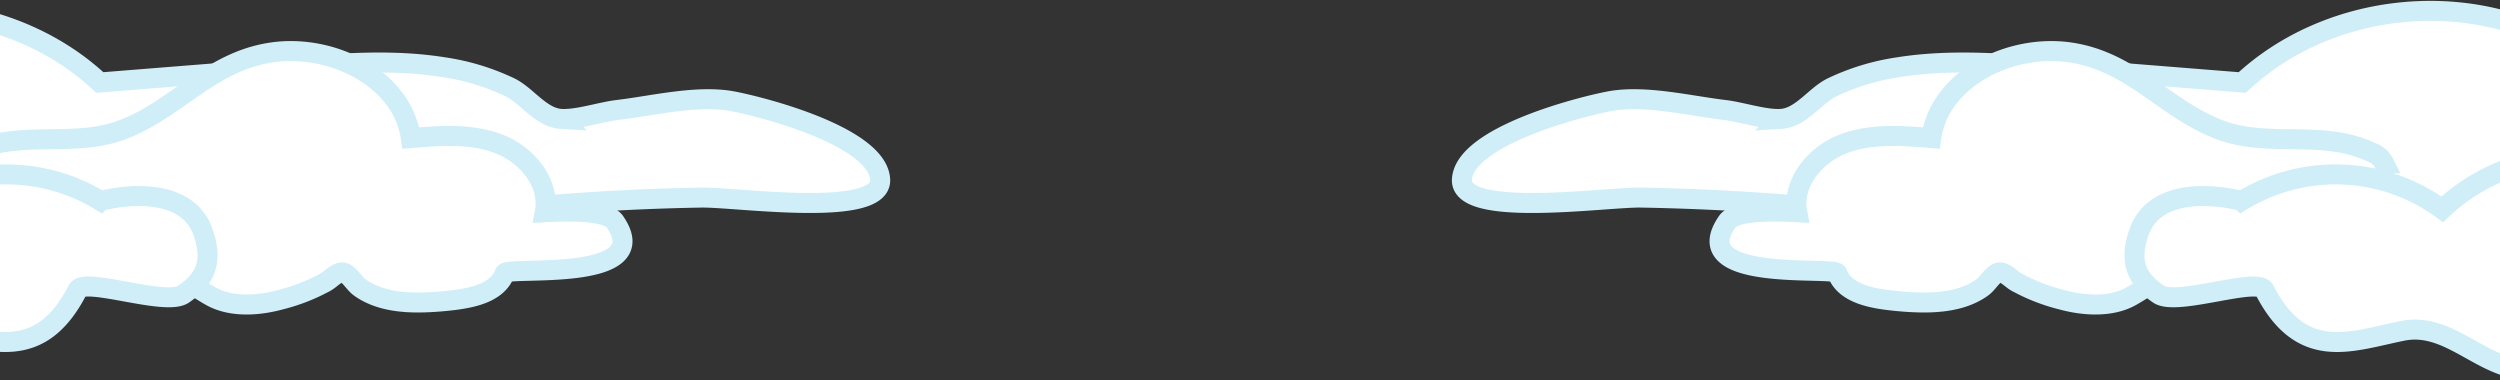
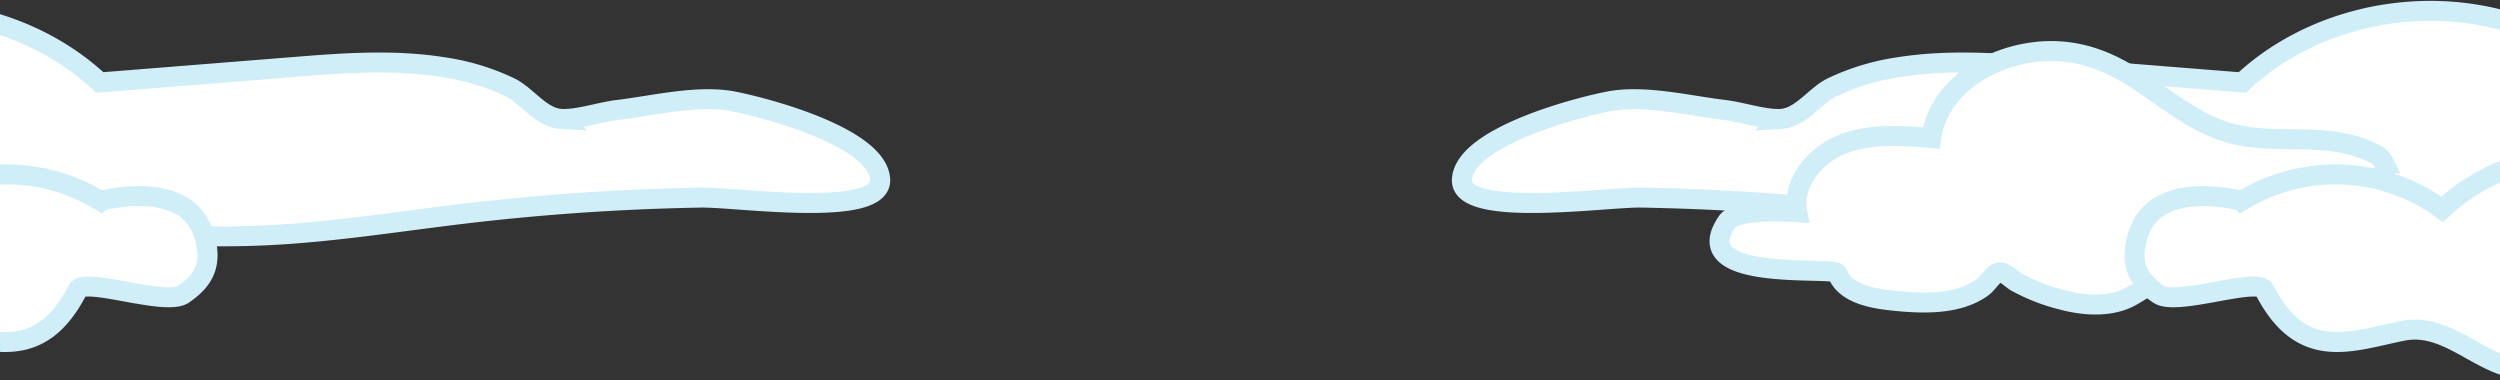
<svg xmlns="http://www.w3.org/2000/svg" width="375" height="57" viewBox="0 0 375 57">
  <rect x="0" y="0" width="375" height="57" fill="#333333" stroke="none" />
  <defs>
    <clipPath id="clip-path">
      <rect id="長方形_2822" data-name="長方形 2822" width="375" height="57" transform="translate(0 2162)" fill="none" stroke="#707070" stroke-width="1" />
    </clipPath>
  </defs>
  <g id="infor_cloud01_sp" transform="translate(0 -2162)" clip-path="url(#clip-path)">
    <g id="グループ_6376" data-name="グループ 6376" transform="translate(-169 2142.243)">
      <g id="グループ_5445" data-name="グループ 5445" transform="translate(388.289 0)">
        <path id="パス_14692" data-name="パス 14692" d="M977.352,794.316c2.547-.672,4.457-3.431,6.739-4.566a34.6,34.6,0,0,1,9.958-3.035c6.911-1.11,13.988-.718,20.931-.164L1045.662,789c12.6-11.766,33-14.182,48.005-5.685a78.608,78.608,0,0,1,68.159-6.235c-.651-9.41,9.523-15.788,18.674-18.072a72.875,72.875,0,0,1,40.055,1.436c2.693.881,5.507,2.055,7.064,4.422,2.153,3.271,1.2,7.575.511,11.431a66.006,66.006,0,0,0,1.5,29.632,1308.555,1308.555,0,0,0-169.972,4.093c-12.911,1.154-25.859,2.5-38.808,1.906-9.955-.457-19.817-2.059-29.713-3.239a352.757,352.757,0,0,0-35.664-2.428c-5.293-.092-27.193,3.144-26.862-2.71.362-6.393,17.325-10.813,22.075-11.725,5.3-1.018,12.022.666,17.306,1.291,2.546.3,5.981,1.481,8.457,1.346A4.46,4.46,0,0,0,977.352,794.316Z" transform="translate(-928.612 -756.868)" fill="#fff" stroke="#d0eef8" stroke-miterlimit="10" stroke-width="3" />
        <path id="パス_14693" data-name="パス 14693" d="M1082.08,828.631c-9.022-1.335-19.621,3.921-20.858,12.843-4.465-.372-9.118-.72-13.284.908s-7.651,5.873-6.809,10.217c-1.957-.116-9.186-.481-10.494,1.4-6.455,9.289,16.094,6.65,16.508,7.76,1.074,2.878,4.74,3.676,7.826,4.043q.882.105,1.768.179c3.984.33,8.736.351,12.128-2.093.795-.572,1.353-1.641,2.161-2.118.962-.568,2.051.749,2.871,1.235a28,28,0,0,0,6.838,2.7c3.253.9,7.37,1.219,10.431-.478,2.686-1.489,4.416-3.128,7.61-3.965,6.8-1.781,13.958-1.463,20.907-1.146a4.224,4.224,0,0,0,3.228-.745c1.187-1.173.41-3.352-1.051-4.169s-3.255-.679-4.927-.517a21.133,21.133,0,0,0,11.1-6.371c.773-.849,1.516-1.982,1.128-3.057a3.291,3.291,0,0,0-1.843-1.618c-7.418-3.541-15.428-.6-22.841-3.412C1096.316,837.134,1091.358,830,1082.08,828.631Z" transform="translate(-990.828 -801.008)" fill="#fff" stroke="#d0eef8" stroke-miterlimit="10" stroke-width="3" />
        <path id="パス_14694" data-name="パス 14694" d="M1296.317,894.3c-7.344,2.334-17.116,1.343-22.828.286-8.786-1.625-14.139,5.074-22.294,5.583-6.784.423-11.864-7.18-19.01-5.761-7.752,1.54-15.151,4.813-20.763-6.107-1.032-2.008-13.2,2.461-15.879.628-2.98-2.036-4.654-4.54-2.924-9.371,2.345-6.55,11.188-5.686,15.357-4.627a27.024,27.024,0,0,1,30.1,1.258c9.082-8.569,20.84-8.843,31.841-8.809,3.81.011,8.993,1.944,8.645,7.181l14.261-2.008c2.636-.371,5.351-.733,7.893.3a8.908,8.908,0,0,1,5.217,7.445C1306.642,888.316,1302.279,892.4,1296.317,894.3Z" transform="translate(-1091.032 -825.033)" fill="#fff" stroke="#d0eef8" stroke-miterlimit="10" stroke-width="3" />
      </g>
      <g id="グループ_5446" data-name="グループ 5446" transform="translate(0 0)">
        <path id="パス_14695" data-name="パス 14695" d="M38.036,794.316c-2.547-.672-4.457-3.431-6.739-4.566a34.6,34.6,0,0,0-9.958-3.035C14.428,785.6,7.351,786,.408,786.55L-30.275,789c-12.6-11.766-33-14.182-48-5.685a78.608,78.608,0,0,0-68.159-6.235c.651-9.41-9.523-15.788-18.674-18.072a72.876,72.876,0,0,0-40.055,1.436c-2.693.881-5.507,2.055-7.064,4.422-2.153,3.271-1.2,7.575-.511,11.431a66,66,0,0,1-1.5,29.632,1308.553,1308.553,0,0,1,169.972,4.093c12.911,1.154,25.859,2.5,38.808,1.906,9.955-.457,19.817-2.059,29.713-3.239a352.759,352.759,0,0,1,35.663-2.428c5.293-.092,27.193,3.144,26.862-2.71-.362-6.393-17.325-10.813-22.075-11.725-5.3-1.018-12.022.666-17.306,1.291-2.546.3-5.981,1.481-8.457,1.346A4.461,4.461,0,0,1,38.036,794.316Z" transform="translate(214.246 -756.868)" fill="#fff" stroke="#d0eef8" stroke-miterlimit="10" stroke-width="3" />
-         <path id="パス_14696" data-name="パス 14696" d="M257.265,828.631c9.023-1.335,19.621,3.921,20.858,12.843,4.465-.372,9.118-.72,13.284.908s7.651,5.873,6.809,10.217c1.957-.116,9.186-.481,10.494,1.4,6.455,9.289-16.094,6.65-16.508,7.76-1.074,2.878-4.74,3.676-7.826,4.043q-.882.105-1.768.179c-3.984.33-8.736.351-12.128-2.093-.795-.572-1.353-1.641-2.161-2.118-.962-.568-2.051.749-2.871,1.235a28,28,0,0,1-6.838,2.7c-3.253.9-7.37,1.219-10.431-.478-2.686-1.489-4.416-3.128-7.61-3.965-6.8-1.781-13.958-1.463-20.907-1.146a4.224,4.224,0,0,1-3.228-.745c-1.187-1.173-.41-3.352,1.051-4.169s3.255-.679,4.927-.517a21.134,21.134,0,0,1-11.1-6.371c-.773-.849-1.516-1.982-1.128-3.057a3.291,3.291,0,0,1,1.843-1.618c7.418-3.541,15.428-.6,22.841-3.412C243.029,837.134,247.987,830,257.265,828.631Z" transform="translate(-47.496 -801.008)" fill="#fff" stroke="#d0eef8" stroke-miterlimit="10" stroke-width="3" />
-         <path id="パス_14697" data-name="パス 14697" d="M20.008,894.3c7.344,2.334,17.116,1.343,22.828.286,8.785-1.625,14.139,5.074,22.294,5.583,6.784.423,11.864-7.18,19.01-5.761,7.752,1.54,15.152,4.813,20.763-6.107,1.032-2.008,13.2,2.461,15.879.628,2.98-2.036,4.653-4.54,2.924-9.371-2.345-6.55-11.187-5.686-15.357-4.627a27.024,27.024,0,0,0-30.1,1.258c-9.082-8.569-20.84-8.843-31.841-8.809-3.81.011-8.993,1.944-8.645,7.181L23.5,872.549c-2.636-.371-5.351-.733-7.893.3a8.908,8.908,0,0,0-5.217,7.445C9.683,888.316,14.046,892.4,20.008,894.3Z" transform="translate(75.728 -825.033)" fill="#fff" stroke="#d0eef8" stroke-miterlimit="10" stroke-width="3" />
+         <path id="パス_14697" data-name="パス 14697" d="M20.008,894.3c7.344,2.334,17.116,1.343,22.828.286,8.785-1.625,14.139,5.074,22.294,5.583,6.784.423,11.864-7.18,19.01-5.761,7.752,1.54,15.152,4.813,20.763-6.107,1.032-2.008,13.2,2.461,15.879.628,2.98-2.036,4.653-4.54,2.924-9.371-2.345-6.55-11.187-5.686-15.357-4.627a27.024,27.024,0,0,0-30.1,1.258c-9.082-8.569-20.84-8.843-31.841-8.809-3.81.011-8.993,1.944-8.645,7.181L23.5,872.549a8.908,8.908,0,0,0-5.217,7.445C9.683,888.316,14.046,892.4,20.008,894.3Z" transform="translate(75.728 -825.033)" fill="#fff" stroke="#d0eef8" stroke-miterlimit="10" stroke-width="3" />
      </g>
    </g>
  </g>
</svg>